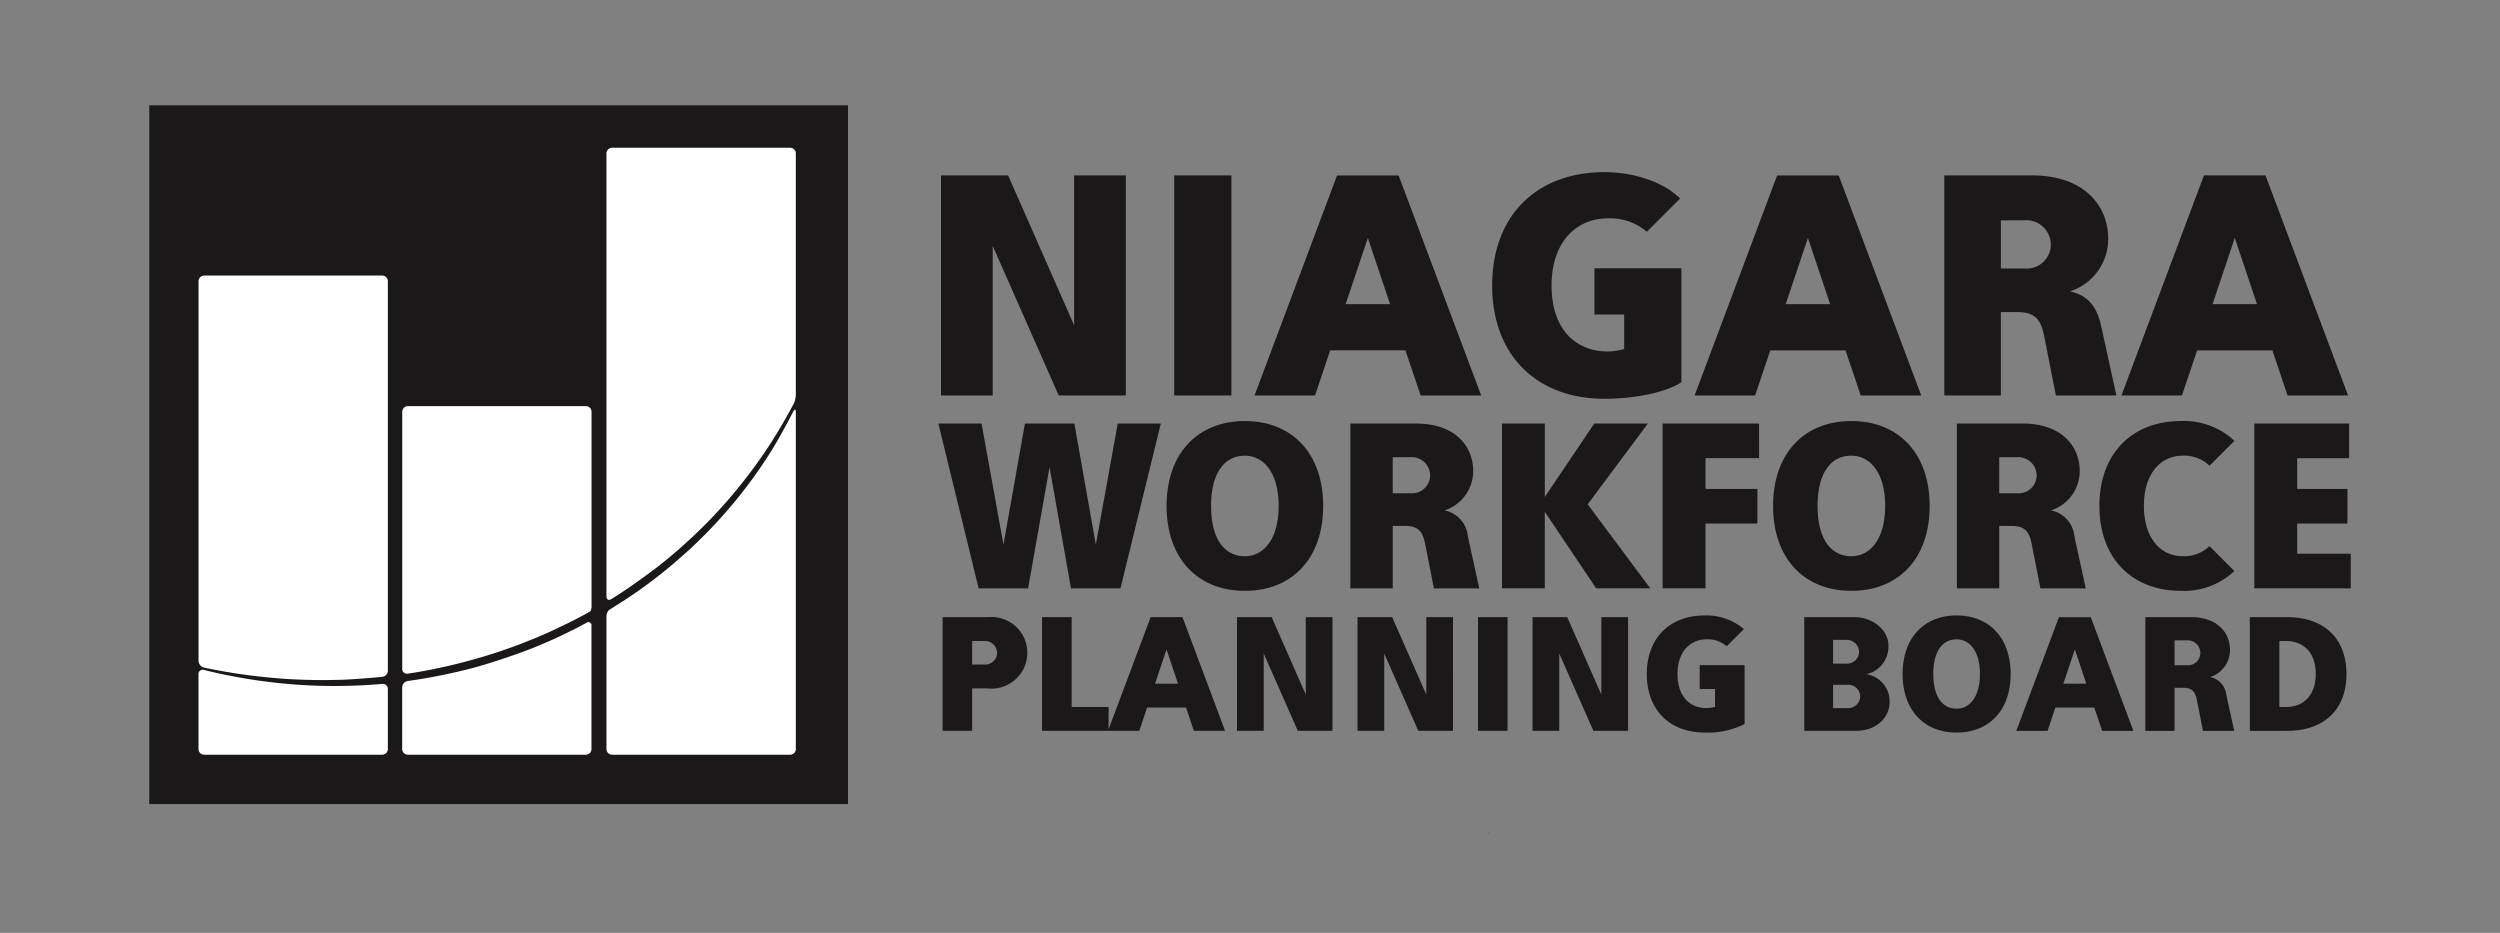
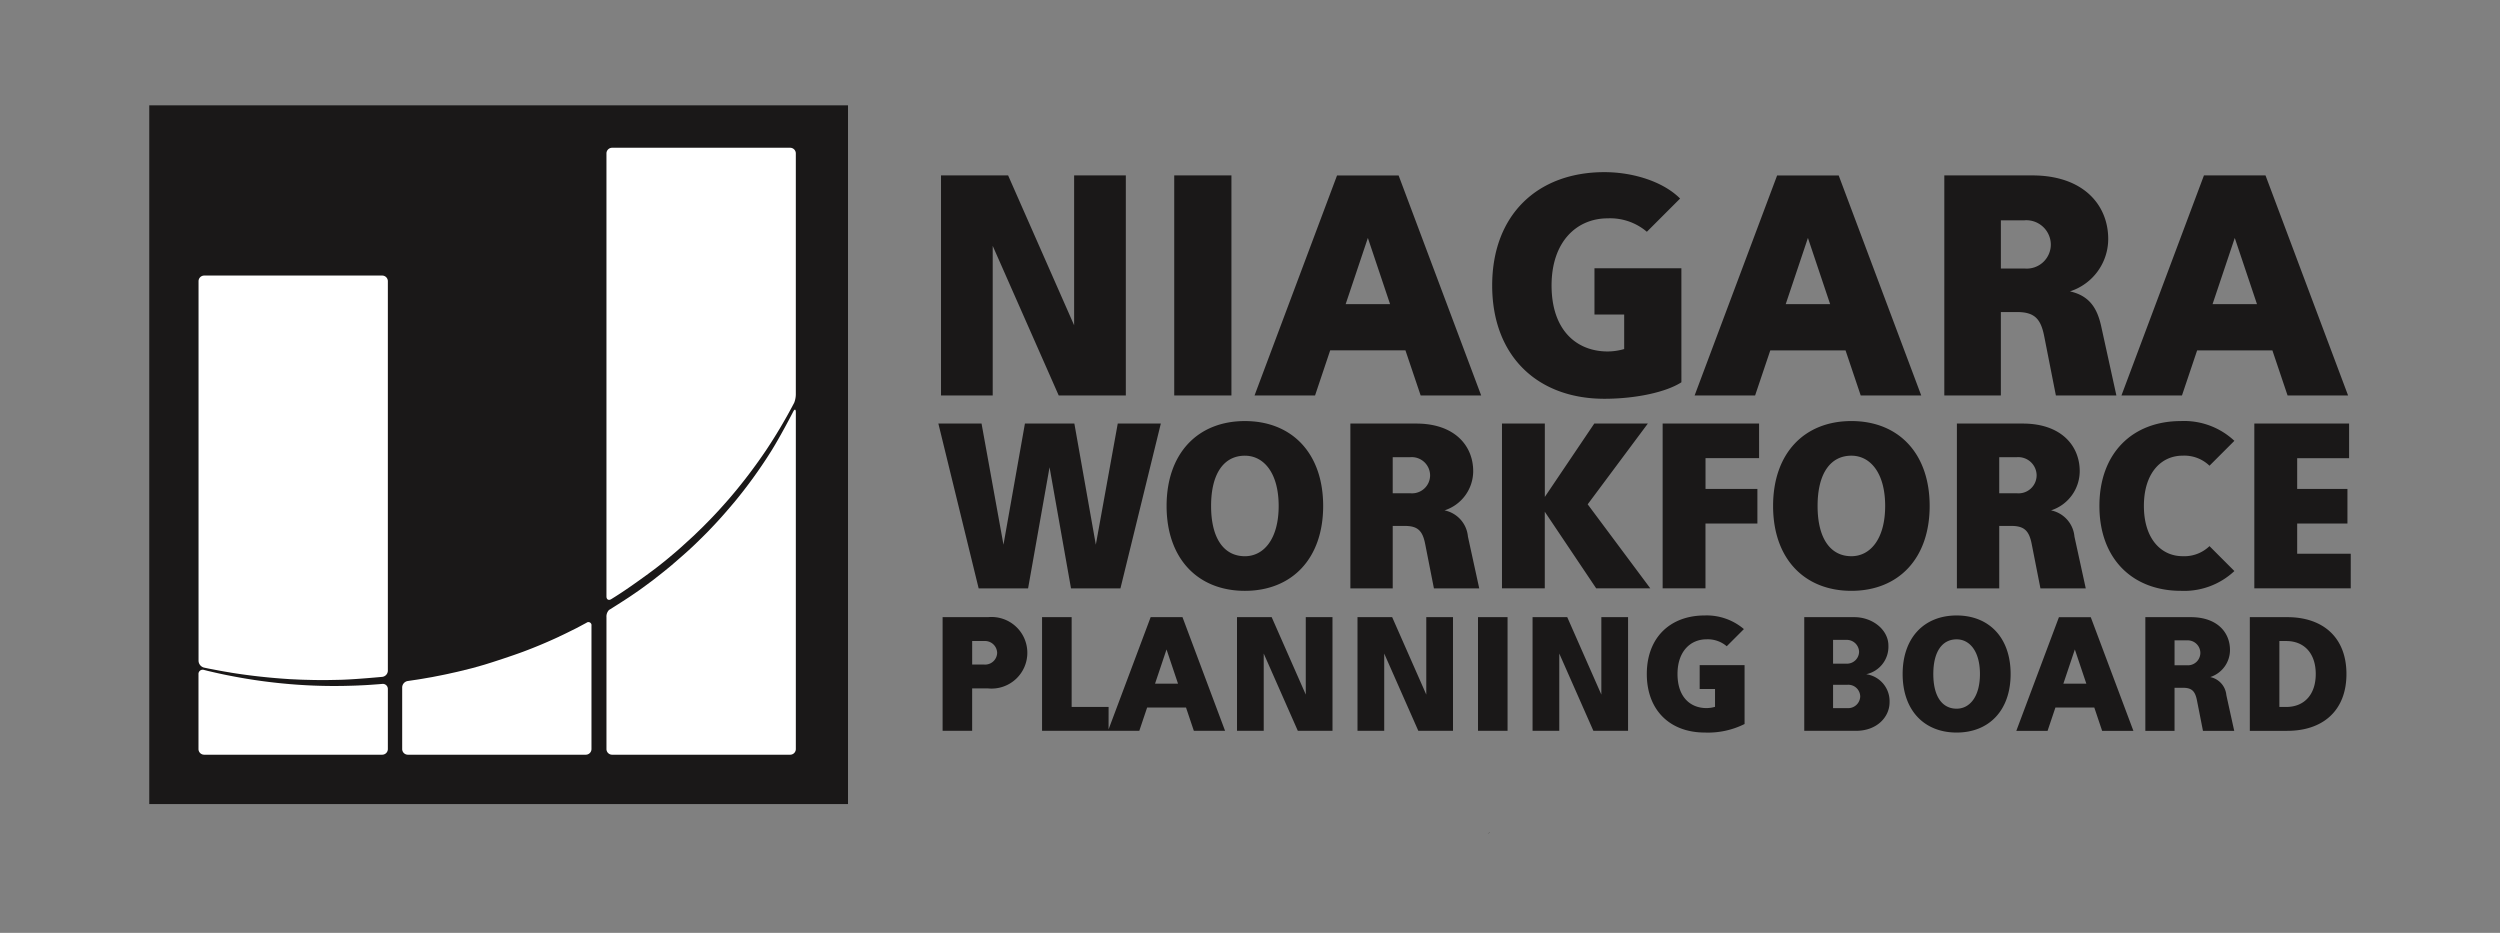
<svg xmlns="http://www.w3.org/2000/svg" width="268" height="100" viewBox="0 0 268 100">
  <rect x="0" y="0" width="268" height="100" fill="#808080" stroke="none" />
  <defs>
    <clipPath id="clip-path">
      <rect id="Rectangle_562" data-name="Rectangle 562" width="268" height="100" />
    </clipPath>
    <clipPath id="clip-path-2">
      <rect id="Rectangle_241" data-name="Rectangle 241" width="236" height="78.041" fill="none" />
    </clipPath>
  </defs>
  <g id="Niagara_Workforce_Planning_Board" data-name="Niagara Workforce Planning Board" clip-path="url(#clip-path)">
    <g id="Group_16388" data-name="Group 16388" transform="translate(468 154.291)">
      <g id="Group_16387" data-name="Group 16387" transform="translate(-452 -143)">
        <g id="Group_16386" data-name="Group 16386" clip-path="url(#clip-path-2)">
          <path id="Path_11325" data-name="Path 11325" d="M441.326,59.5h-7.194l-7.076-16.039V59.5h-5.543V35.91h7.194l7.076,16.063V35.91h5.543Zm11.321,0h-6.133V35.91h6.133Zm26.772,0h-6.487L471.3,54.662h-8.067L461.61,59.5h-6.487l8.845-23.587h6.6Zm-9.765-9.789-2.382-7.1-2.382,7.1Zm31.229,8.374c-1.6,1.038-4.835,1.769-8.255,1.769-7.194,0-12.03-4.6-12.03-12.148s4.835-12.147,12.03-12.147c3.043,0,6.274.991,8.114,2.83l-3.562,3.562a6.061,6.061,0,0,0-4.2-1.439c-3.3,0-6.015,2.477-6.015,7.194,0,4.836,2.713,7.076,6.015,7.076a6.414,6.414,0,0,0,1.769-.26v-3.7h-3.185V45.864h9.317Zm25.71,1.415h-6.487l-1.628-4.835h-8.067L508.784,59.5H502.3l8.845-23.587h6.6Zm-9.765-9.789-2.382-7.1-2.382,7.1ZM547.514,59.5h-6.487l-1.25-6.345c-.377-1.934-1.085-2.6-2.948-2.6h-1.7V59.5h-6.062V35.91H538.5c5.472,0,8.138,3.161,8.138,6.817a5.91,5.91,0,0,1-4.1,5.614c2.1.472,2.925,1.816,3.349,3.751Zm-9.836-18.776h-2.547V45.89h2.547a2.583,2.583,0,0,0,2.807-2.571,2.628,2.628,0,0,0-2.807-2.6M572.352,59.5h-6.487l-1.628-4.835H556.17L554.543,59.5h-6.487L556.9,35.91h6.6Zm-9.765-9.789-2.383-7.1-2.382,7.1Z" transform="translate(-336.637 -28.396)" fill="#1a1818" />
          <path id="Path_11326" data-name="Path 11326" d="M427.24,279.4h-1.706v4.545h-3.168V271.76h4.874a3.838,3.838,0,1,1,0,7.64m-.426-5.081h-1.279v2.522h1.279a1.293,1.293,0,0,0,1.4-1.255,1.309,1.309,0,0,0-1.4-1.267m13.343,9.627h-7.129V271.76H436.2v9.627h3.96Zm12.49,0H449.3l-.841-2.5h-4.167l-.841,2.5H440.1l4.57-12.186h3.412Zm-5.045-5.057-1.231-3.668-1.231,3.668Zm16.561,5.057h-3.717l-3.656-8.286v8.286h-2.864V271.76h3.717l3.655,8.3v-8.3h2.864Zm12.917,0h-3.717l-3.656-8.286v8.286h-2.864V271.76h3.717l3.656,8.3v-8.3h2.864Zm5.849,0h-3.168V271.76h3.168Zm12.917,0H492.13l-3.656-8.286v8.286H485.61V271.76h3.717l3.656,8.3v-8.3h2.864Zm12.491-.731a8.768,8.768,0,0,1-4.265.914c-3.717,0-6.215-2.376-6.215-6.276s2.5-6.276,6.215-6.276a6.155,6.155,0,0,1,4.192,1.462l-1.84,1.84a3.132,3.132,0,0,0-2.169-.743c-1.706,0-3.107,1.279-3.107,3.717,0,2.5,1.4,3.655,3.107,3.655a3.321,3.321,0,0,0,.914-.134v-1.913h-1.645V276.9h4.813Zm11.943.731h-5.545V271.76H520.1c1.974,0,3.656,1.365,3.656,3.046a3.013,3.013,0,0,1-2.376,3.071,2.923,2.923,0,0,1,2.5,3.022c0,1.535-1.328,3.046-3.595,3.046m-1.072-9.748h-1.389v2.547h1.389a1.3,1.3,0,0,0,1.4-1.267,1.318,1.318,0,0,0-1.4-1.279m.122,4.813h-1.511v2.5h1.511a1.293,1.293,0,0,0,1.4-1.255,1.277,1.277,0,0,0-1.4-1.243m11.735,5.118c-3.473,0-5.788-2.376-5.788-6.276s2.315-6.276,5.788-6.276,5.788,2.376,5.788,6.276-2.315,6.276-5.788,6.276m0-9.992c-1.523,0-2.5,1.279-2.5,3.717s.975,3.716,2.5,3.716c1.4,0,2.5-1.28,2.5-3.716s-1.1-3.717-2.5-3.717m18.949,9.809h-3.351l-.841-2.5h-4.168l-.841,2.5h-3.351l4.569-12.186h3.412Zm-5.045-5.057-1.231-3.668-1.231,3.668Zm15.854,5.057h-3.351l-.646-3.278c-.2-1-.561-1.34-1.523-1.34h-.878v4.618H551.3V271.76h4.874c2.827,0,4.2,1.633,4.2,3.522a3.054,3.054,0,0,1-2.12,2.9,2.174,2.174,0,0,1,1.73,1.937Zm-5.081-9.7h-1.316v2.669h1.316a1.335,1.335,0,0,0,1.45-1.328,1.357,1.357,0,0,0-1.45-1.34m10.785,9.7H562.5V271.76h4.021c3.778,0,6.337,2.133,6.337,6.093s-2.559,6.093-6.337,6.093m-.122-9.627h-.731v7.068h.731c1.95,0,3.168-1.341,3.168-3.534s-1.218-3.534-3.168-3.534" transform="translate(-337.319 -216.892)" fill="#1a1818" />
          <path id="Path_11327" data-name="Path 11327" d="M443.947,168.371l-4.328,17.667h-5.3l-2.3-12.985-2.3,12.985h-5.3L420.1,168.371h4.629l2.35,12.985,2.3-12.985h5.3l2.3,12.985,2.35-12.985Zm9.011,17.932c-5.035,0-8.392-3.445-8.392-9.1s3.356-9.1,8.392-9.1,8.392,3.445,8.392,9.1-3.357,9.1-8.392,9.1m0-14.487c-2.208,0-3.622,1.855-3.622,5.388s1.414,5.388,3.622,5.388c2.032,0,3.622-1.855,3.622-5.388s-1.59-5.388-3.622-5.388m25.123,14.222h-4.858l-.936-4.752c-.283-1.449-.813-1.943-2.208-1.943h-1.272v6.7h-4.54V168.371h7.067c4.1,0,6.1,2.367,6.1,5.106a4.427,4.427,0,0,1-3.074,4.2,3.152,3.152,0,0,1,2.509,2.809Zm-7.367-14.063h-1.908v3.869h1.908a1.934,1.934,0,0,0,2.1-1.926,1.968,1.968,0,0,0-2.1-1.944m25.706,14.063h-5.8l-5.512-8.215v8.215H480.52V168.371h4.593v7.862l5.3-7.862h5.742l-6.448,8.657Zm11.661-13.957h-5.742v3.3H507.9v3.71h-5.565v6.943h-4.593V168.371H508.08Zm9.894,14.222c-5.035,0-8.392-3.445-8.392-9.1s3.357-9.1,8.392-9.1,8.392,3.445,8.392,9.1-3.357,9.1-8.392,9.1m0-14.487c-2.208,0-3.622,1.855-3.622,5.388s1.413,5.388,3.622,5.388c2.032,0,3.622-1.855,3.622-5.388s-1.59-5.388-3.622-5.388M543.1,186.038h-4.858l-.936-4.752c-.283-1.449-.813-1.943-2.208-1.943h-1.272v6.7h-4.54V168.371h7.067c4.1,0,6.1,2.367,6.1,5.106a4.427,4.427,0,0,1-3.074,4.2,3.152,3.152,0,0,1,2.509,2.809Zm-7.367-14.063h-1.908v3.869h1.908a1.935,1.935,0,0,0,2.1-1.926,1.968,1.968,0,0,0-2.1-1.944m23.3,12.208a7.877,7.877,0,0,1-5.724,2.12c-5.212,0-8.745-3.445-8.745-9.1s3.533-9.1,8.745-9.1a7.878,7.878,0,0,1,5.724,2.12l-2.668,2.668a3.89,3.89,0,0,0-2.88-1.078c-2.3,0-4.152,1.855-4.152,5.388s1.855,5.388,4.152,5.388a3.89,3.89,0,0,0,2.88-1.078Zm12.473,1.855H561.171V168.371H571.33v3.71h-5.565v3.3h5.388v3.71h-5.388v3.233h5.742Z" transform="translate(-335.507 -134.256)" fill="#1a1818" />
          <rect id="Rectangle_240" data-name="Rectangle 240" width="74.906" height="74.906" fill="#1a1818" />
          <path id="Path_11328" data-name="Path 11328" d="M43.673,302.162c-.61.036-1.213.047-1.808.062a56.383,56.383,0,0,1-6.695-.269c-2.065-.2-3.944-.5-5.6-.826-.827-.157-1.594-.335-2.3-.5l-.462-.117a.449.449,0,0,0-.586.456V309a.606.606,0,0,0,.6.6h19.1a.606.606,0,0,0,.6-.6v-6.442a.54.54,0,0,0-.6-.547l-.4.034c-.624.046-1.24.094-1.85.118" transform="translate(-20.944 -239.987)" fill="#fff" fill-rule="evenodd" />
          <path id="Path_11329" data-name="Path 11329" d="M151.493,276.7c-1.258.585-2.538,1.125-3.833,1.609s-3.331,1.135-3.331,1.135c-.317.1-.686.216-.821.257s-.356.1-.491.142l-.828.231s-.072.02-.4.1l-.983.242c-.326.083-.656.148-.982.223-.652.152-1.307.269-1.954.4-.651.11-1.295.232-1.939.32-.423.065-.666.1-.666.1a.71.71,0,0,0-.6.683v6.617a.606.606,0,0,0,.6.6h19.092a.606.606,0,0,0,.6-.6V275.532a.331.331,0,0,0-.532-.317s-.535.288-1.071.572c-.621.308-1.239.624-1.87.912" transform="translate(-107.551 -219.746)" fill="#fff" fill-rule="evenodd" />
          <path id="Path_11330" data-name="Path 11330" d="M247.858,68.267c.268-.2.576-.424.684-.506s.284-.218.39-.3l.667-.528.291-.238c.5-.418,1-.829,1.474-1.258s.945-.858,1.409-1.284l.674-.655.335-.325.325-.331c.874-.871,1.683-1.77,2.457-2.655a55.9,55.9,0,0,0,4.012-5.277,55.71,55.71,0,0,0,2.862-4.828l.091-.172a2.534,2.534,0,0,0,.174-.942V23.176a.606.606,0,0,0-.6-.6h-19.1a.606.606,0,0,0-.6.6v47.5c0,.332.231.462.514.288,0,0,.616-.379,1.164-.745,1.123-.739,2.777-1.95,2.777-1.95" transform="translate(-194.391 -18.027)" fill="#fff" fill-rule="evenodd" />
-           <path id="Path_11331" data-name="Path 11331" d="M137.72,188.381c.637-.136,1.281-.258,1.922-.415,1.286-.294,2.575-.643,3.864-1.03s2.572-.828,3.844-1.313l.389-.152c.309-.121.776-.307,1.036-.414s.722-.3,1.028-.434c0,0,.7-.3,1.316-.6s1.232-.59,1.845-.891c.6-.317,1.212-.627,1.8-.963l.068-.037a1.166,1.166,0,0,0,.134-.679V160.726a.606.606,0,0,0-.6-.6H135.271a.606.606,0,0,0-.6.6v27.561a.509.509,0,0,0,.6.517s.163-.024.546-.086c.634-.094,1.268-.222,1.909-.338" transform="translate(-107.551 -127.88)" fill="#fff" fill-rule="evenodd" />
          <path id="Path_11332" data-name="Path 11332" d="M257.068,171.975c-.767.911-1.569,1.836-2.438,2.736l-.324.342-.333.336-.247.246c-.235.234-.624.614-.864.844,0,0-.491.47-.978.9s-.98.863-1.481,1.293c-.253.213-.3.25-.3.25l-.664.537c-.107.087-.283.227-.392.311s-.412.322-.673.527c0,0-.052.041-.324.239l-.815.6c-.273.2-.336.242-.336.242l-.708.486c-.116.08-.306.208-.424.286s-.442.288-.721.468c0,0-.643.414-1.226.778l-.139.083a1.009,1.009,0,0,0-.278.77V198.4a.606.606,0,0,0,.6.6h19.1a.606.606,0,0,0,.6-.6V162.28c0-.332-.124-.362-.276-.067,0,0-1.337,2.609-2.423,4.336a51.744,51.744,0,0,1-3.934,5.428" transform="translate(-194.39 -129.386)" fill="#fff" fill-rule="evenodd" />
          <path id="Path_11333" data-name="Path 11333" d="M29.635,133.171c1.652.268,3.526.5,5.578.652l.777.054.794.037c.534.03,1.079.038,1.633.051.277.009.556.009.838.009h.851l.864-.016c.29-.007.582-.008.876-.025,1.514-.059,4.076-.3,4.076-.3a.68.68,0,0,0,.6-.662V91.213a.606.606,0,0,0-.6-.6H26.828a.606.606,0,0,0-.6.6v40.7a.779.779,0,0,0,.591.728l.512.108c.713.133,1.48.29,2.308.417" transform="translate(-20.944 -72.364)" fill="#fff" fill-rule="evenodd" />
          <path id="Path_11334" data-name="Path 11334" d="M712.9,386.929a.778.778,0,0,1-.234.129.265.265,0,0,0,.234-.129" transform="translate(-569.167 -309.017)" fill="#313133" />
        </g>
      </g>
    </g>
  </g>
</svg>